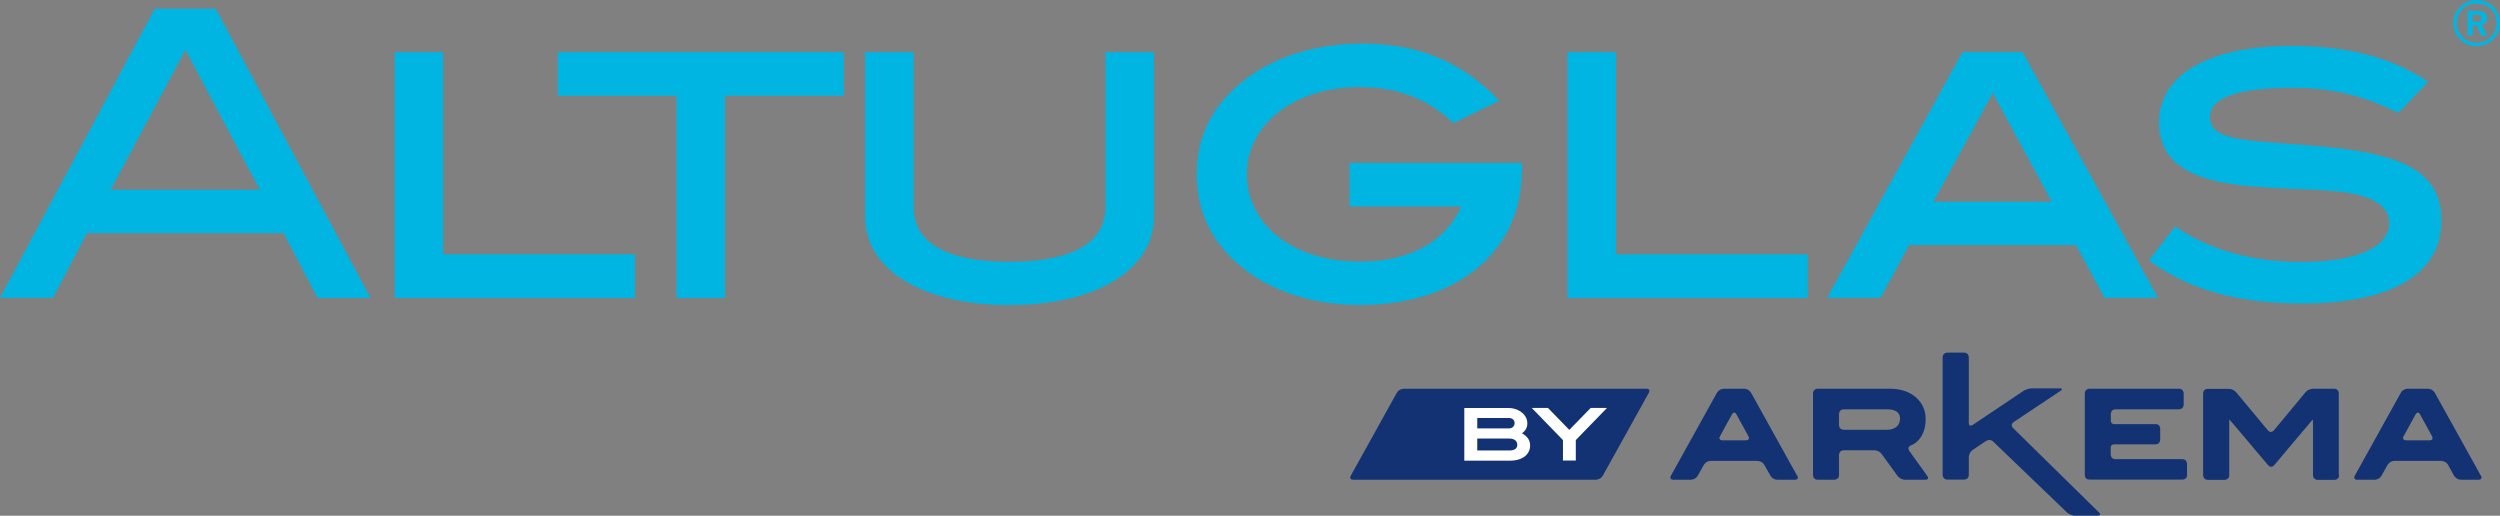
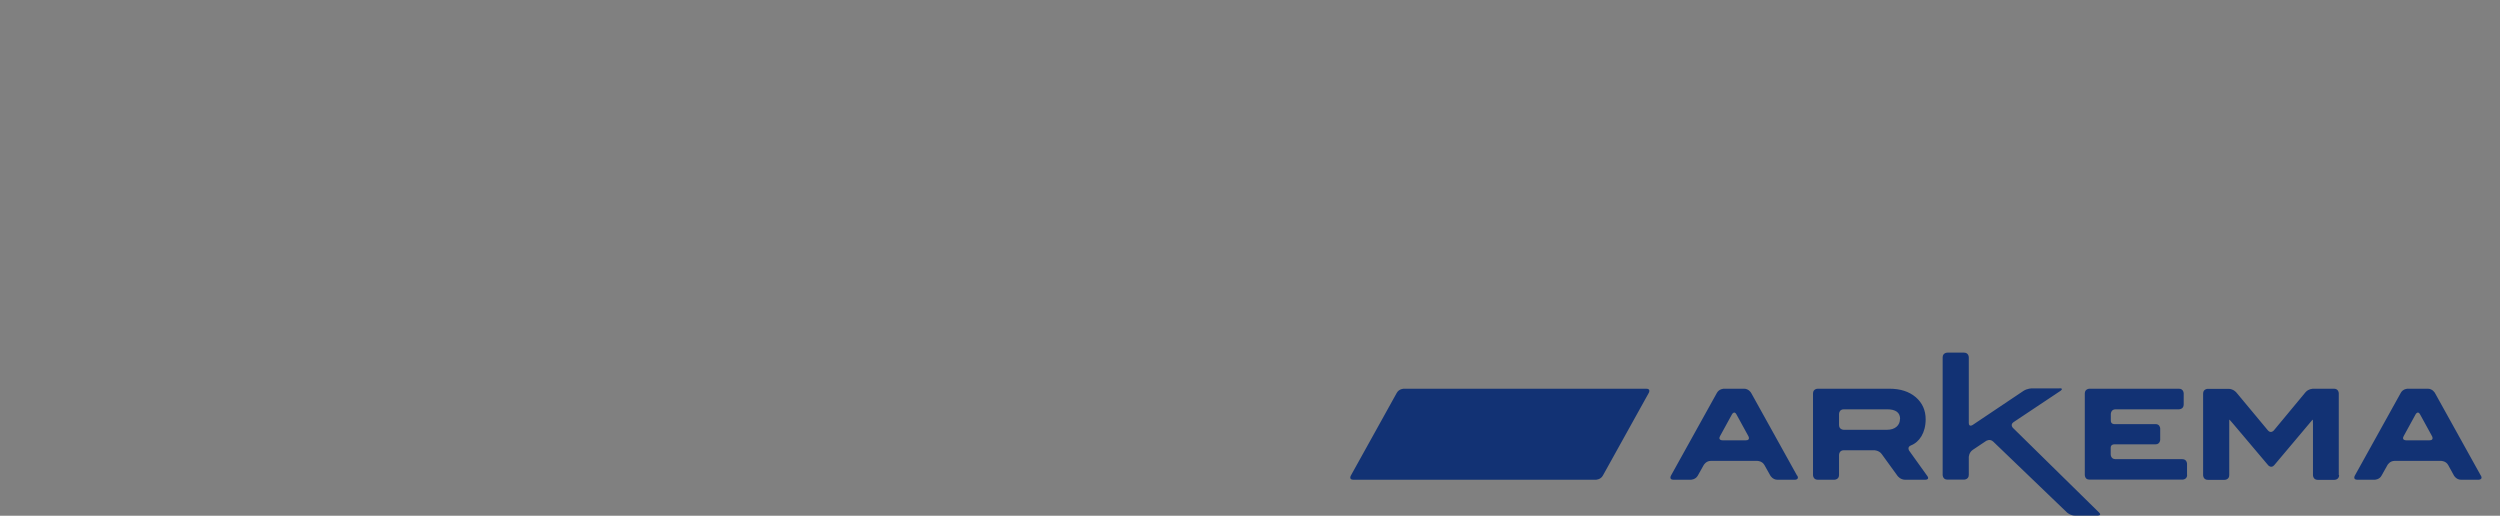
<svg xmlns="http://www.w3.org/2000/svg" id="Laag_1" data-name="Laag 1" viewBox="0 0 216.16 44.59">
  <rect x="0" y="0" width="216.16" height="44.59" fill="#808080" stroke="none" />
  <defs>
    <style>
      .cls-1 {
        fill: #fff;
      }

      .cls-2 {
        fill: #00b5e2;
      }

      .cls-3 {
        fill: #123274;
      }
    </style>
  </defs>
  <path class="cls-3" d="M142.35,33.61c.41,0,.21.36.21.36l-3.97,7.15c-.2.36-.61.36-.61.36h-20.97c-.41,0-.21-.36-.21-.36l3.97-7.15c.2-.36.61-.36.61-.36h20.97ZM150.96,38.07h-2.03s-.41,0-.21-.36l1.03-1.88s.2-.36.39,0l1.03,1.88s.2.36-.21.36M155.38,41.12l-3.97-7.15s-.2-.36-.61-.36h-1.74s-.41,0-.61.36l-3.97,7.15s-.2.36.21.36h1.5s.41,0,.61-.36l.51-.91s.2-.36.61-.36h4.03s.41,0,.61.36l.51.91s.2.36.61.36h1.51s.41,0,.21-.36M164.28,36.22c0,.28-.1.51-.3.68-.2.17-.47.26-.81.26h-3.75s-.41,0-.41-.41v-.95s0-.41.41-.41h3.74c.75,0,1.13.28,1.13.83M166.63,41.14l-1.54-2.15s-.24-.33.14-.48c.72-.28,1.27-1.08,1.27-2.26,0-.78-.29-1.42-.86-1.91-.58-.49-1.33-.73-2.27-.73h-6.2s-.41,0-.41.41v7.05s0,.41.41.41h1.43s.41,0,.41-.41v-1.73s0-.41.41-.41h2.63s.41,0,.65.33l1.37,1.89s.24.33.65.33h1.75s.41,0,.17-.33M178.09,33.58h-2.4s-.41,0-.75.23l-4.37,2.93s-.34.23-.34-.18v-5.66s0-.41-.41-.41h-1.44s-.41,0-.41.41v10.16s0,.41.41.41h1.44s.41,0,.41-.41v-1.52s0-.41.34-.64l1.15-.77s.34-.23.63.06l6.36,6.11s.29.28.7.28h1.96s.41,0,.11-.28l-7.42-7.29s-.29-.28.04-.51l4.05-2.7s.34-.23-.07-.23M189.1,41.07v-.96s0-.41-.41-.41h-5.78c-.41,0-.41-.41-.41-.41v-.58c0-.29.29-.29.29-.29h3.58c.41,0,.41-.41.41-.41v-.96s0,0,0-.01c-.01-.1-.07-.37-.4-.37h-3.58s-.29,0-.29-.29v-.58s0-.41.41-.41h5.48s.41,0,.41-.41v-.96s0-.41-.41-.41h-7.73s-.41,0-.41.41v7.05s0,.03.01.08c.01.08.04.14.08.18,0,0,.01.02.02.03,0,0,.02.02.02.02.04.04.1.07.19.08.05.01.08.01.08.01h8.04s.41,0,.41-.41M202.22,41.07v-7.05s0-.41-.41-.41h-1.8s-.41,0-.67.31l-2.73,3.29s-.26.31-.52,0l-2.73-3.28s-.26-.31-.67-.31h-1.79s-.41,0-.41.41v7.05s0,.41.41.41h1.44s.41,0,.41-.41v-4.79h.02s.02,0,.28.31l3.06,3.62s.26.31.53,0l3.31-3.93h.02s.02,0,.02.41v4.38s0,.41.41.41h1.44s.41,0,.41-.41M210.07,38.07h-2.03s-.41,0-.21-.36l1.03-1.88s.2-.36.39,0l1.03,1.88s.2.36-.21.36M214.5,41.12l-3.97-7.15s-.2-.36-.61-.36h-1.74s-.41,0-.6.36l-3.97,7.15s-.2.36.21.36h1.5s.41,0,.6-.36l.51-.91s.2-.36.61-.36h4.03s.41,0,.61.36l.5.91s.2.36.61.36h1.51s.41,0,.21-.36" />
-   <path class="cls-1" d="M138.94,35.27h-1.4l-1.85,1.9-1.85-1.9h-1.4l2.7,2.78v1.77h1.11v-1.77l2.7-2.78ZM130.5,38.95h-2.77v-1.03h2.79c.42,0,.67.22.67.54s-.24.49-.68.49M130.5,37.04h-2.77v-.9h2.73c.3,0,.5.18.5.44s-.21.46-.45.46M131.6,37.46c.32-.23.46-.5.46-.87,0-.28-.11-.55-.31-.77-.3-.33-.79-.54-1.3-.54h-3.84v4.55h3.97c1.07,0,1.72-.55,1.72-1.31,0-.47-.25-.8-.71-1.06" />
-   <path class="cls-2" d="M214.55,1.58c0-.22-.15-.31-.46-.31h-.29v.62h.31c.29,0,.43-.09.43-.31M214.54,3.08l-.42-.89h-.31v.89h-.46V.92h.77c.62,0,.93.23.93.64,0,.27-.14.45-.47.57l.48.96h-.52ZM214.13.31c-.96,0-1.7.72-1.7,1.68s.76,1.71,1.7,1.71,1.73-.75,1.73-1.71-.73-1.68-1.73-1.68M214.1,3.99c-1.09,0-1.98-.88-1.98-2.03,0-1.05.92-1.96,2.02-1.96s2.03.87,2.03,1.99-.9,1.99-2.07,1.99M198.24,7.59c-4.75,0-7.16.86-7.16,2.52,0,2.31,3.81,1.97,10.02,2.59,6.74.66,9.99,2.18,9.99,6.39,0,4.53-4.19,7.15-12.05,7.15-5.52,0-9.88-1.21-13.24-3.73l2.27-2.93c2.9,2,6.6,3.07,10.9,3.07,4.96,0,7.61-1.35,7.61-3.35,0-1.11-.8-1.93-2.44-2.38-2.34-.66-5.66-.45-9.71-.83-5.27-.48-7.75-2.14-7.75-5.52,0-4.01,4.12-6.6,11.49-6.6,4.82,0,8.76,1.04,11.77,3.11l-2.58,2.69c-2.86-1.48-5.83-2.18-9.12-2.18M172.3,8.04l-5.13,9.4h10.23l-5.1-9.4ZM181.97,25.75l-2.48-4.56h-14.42l-2.48,4.56h-4.61l11.7-21.24h5.2l11.7,21.24h-4.61ZM135.53,25.75V4.51h4.19v17.48h16.59v3.77h-20.78ZM131.58,14.77c0,6.87-5.48,11.6-14,11.6-3.81,0-7.19-1.07-9.6-2.8-3-2.18-4.51-5.01-4.51-8.5s1.5-6.25,4.51-8.43c2.48-1.8,5.94-2.87,9.85-2.87,4.78,0,8.63,1.59,11.8,4.94l-3.95,1.93c-2.24-2.11-4.89-3.11-8.1-3.11-5.73,0-9.78,3.25-9.78,7.53s3.88,7.56,9.78,7.56c4.33,0,7.37-1.69,8.77-4.77h-9.67v-3.76h14.91v.66ZM87.3,26.38c-7.75,0-12.5-3.21-12.5-7.6V4.51h4.19v13.43c0,3.04,2.83,4.7,8.31,4.7s8.28-1.69,8.28-4.7V4.51h4.19v14.26c0,4.39-4.75,7.6-12.47,7.6M62.68,8.28v17.48h-4.19V8.28h-10.27v-3.77h24.73v3.77h-10.27ZM34.12,25.75V4.51h4.19v17.48h16.59v3.77h-20.78ZM16.03,4.31l-6.46,12.09h12.89l-6.43-12.09ZM27.45,25.75l-2.93-5.59H7.51l-2.93,5.59H0L13.38.75h5.27l13.38,25.01h-4.58Z" />
</svg>